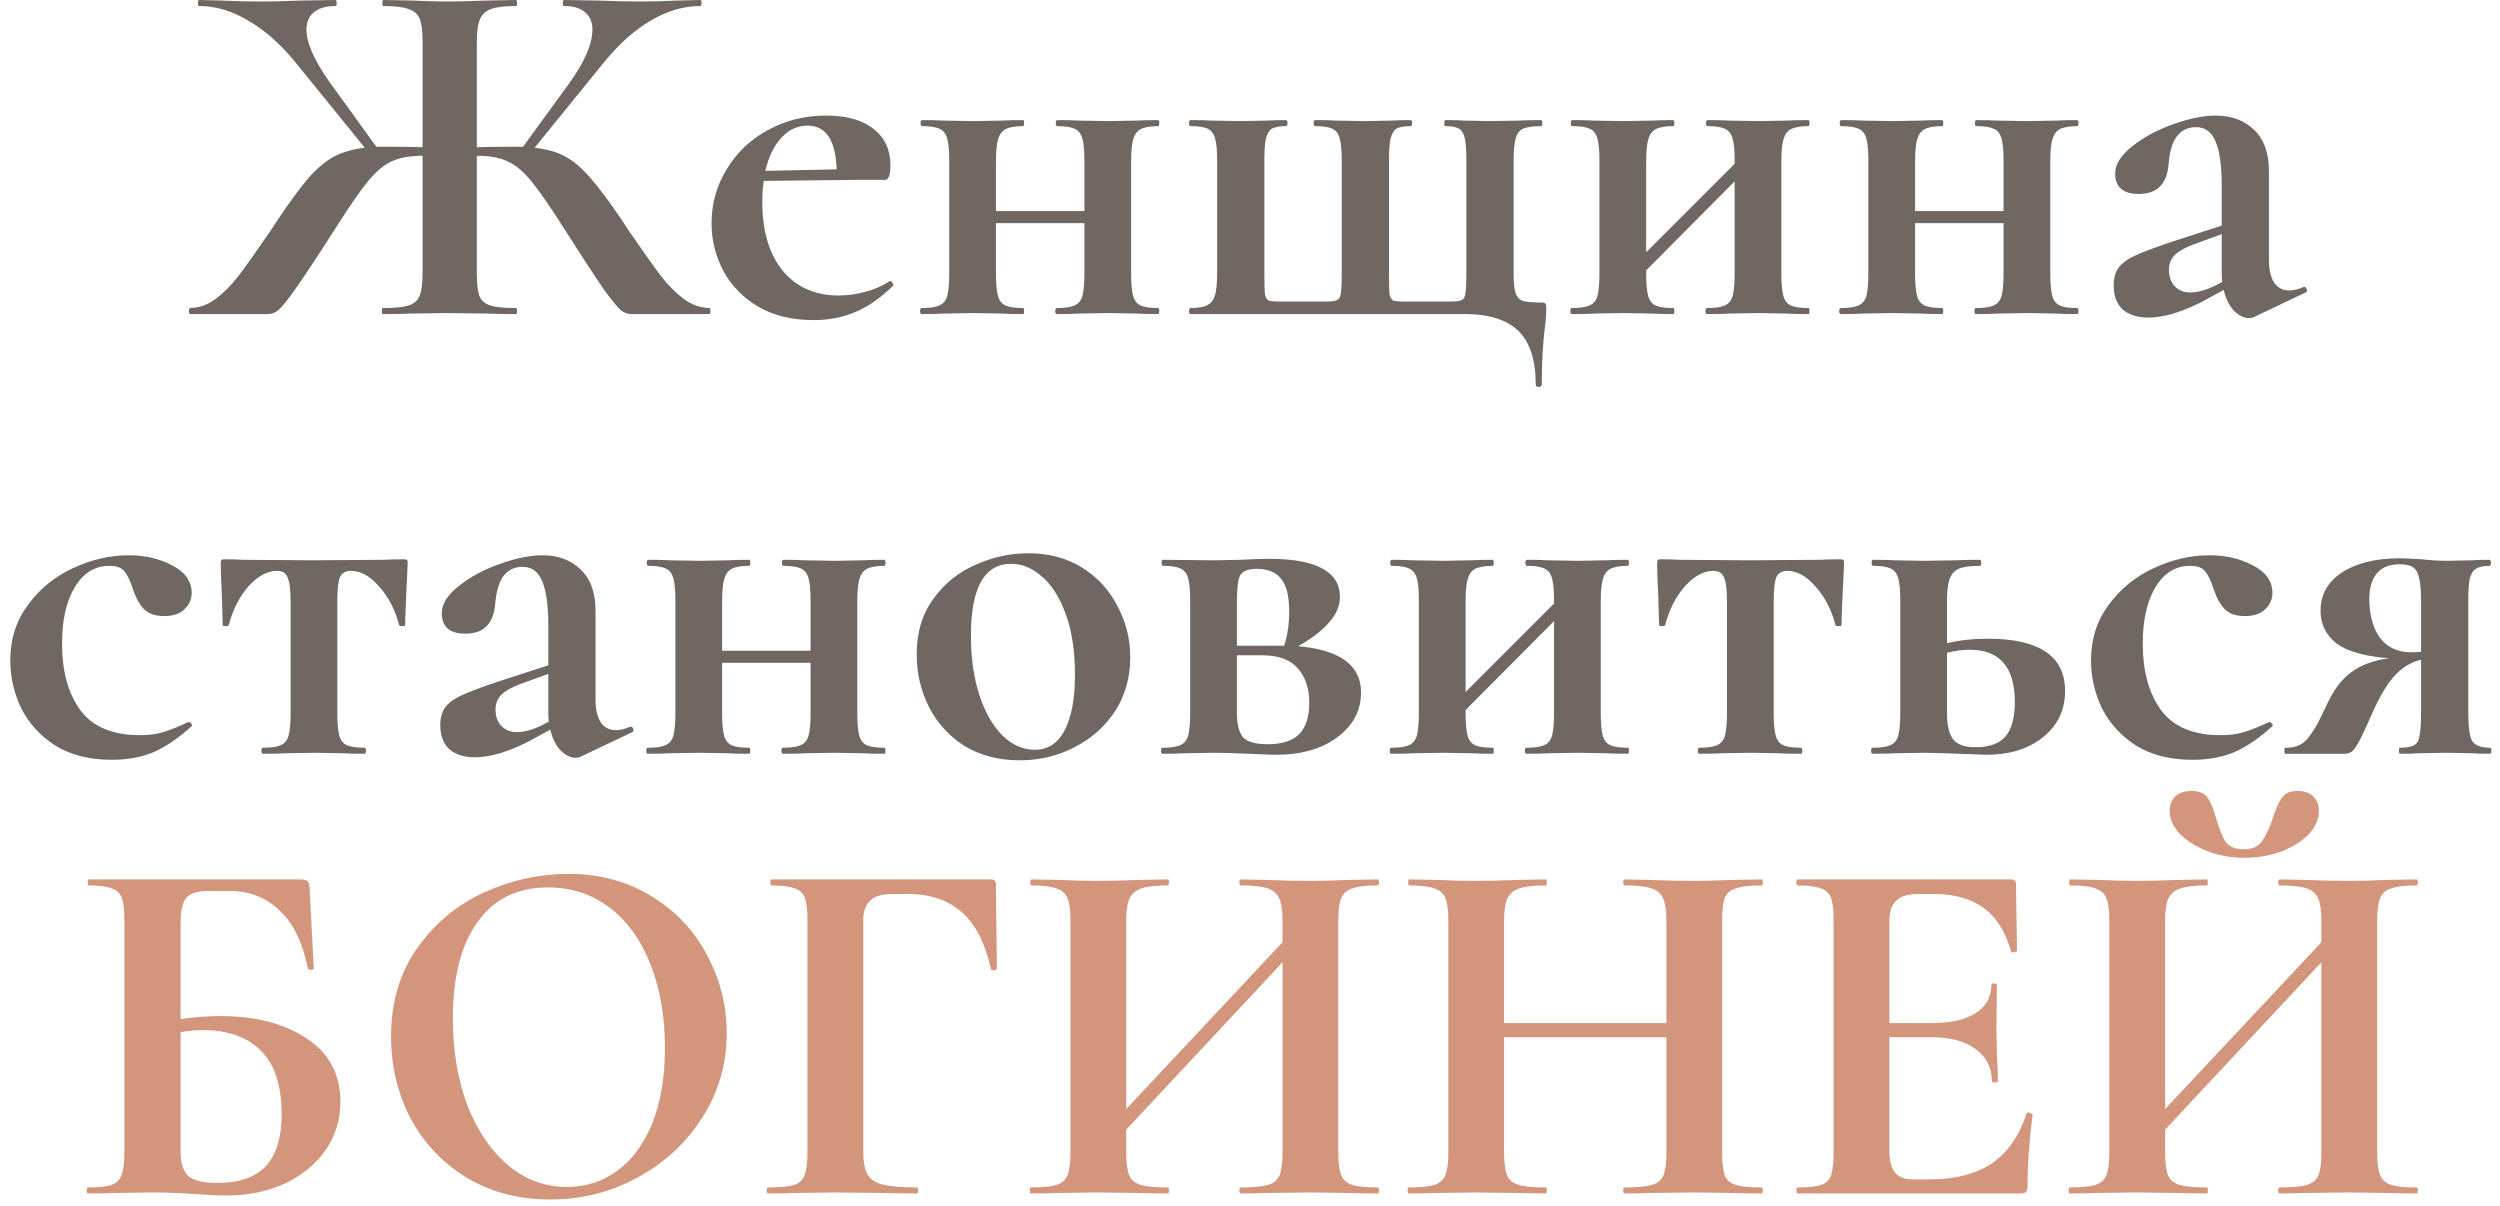
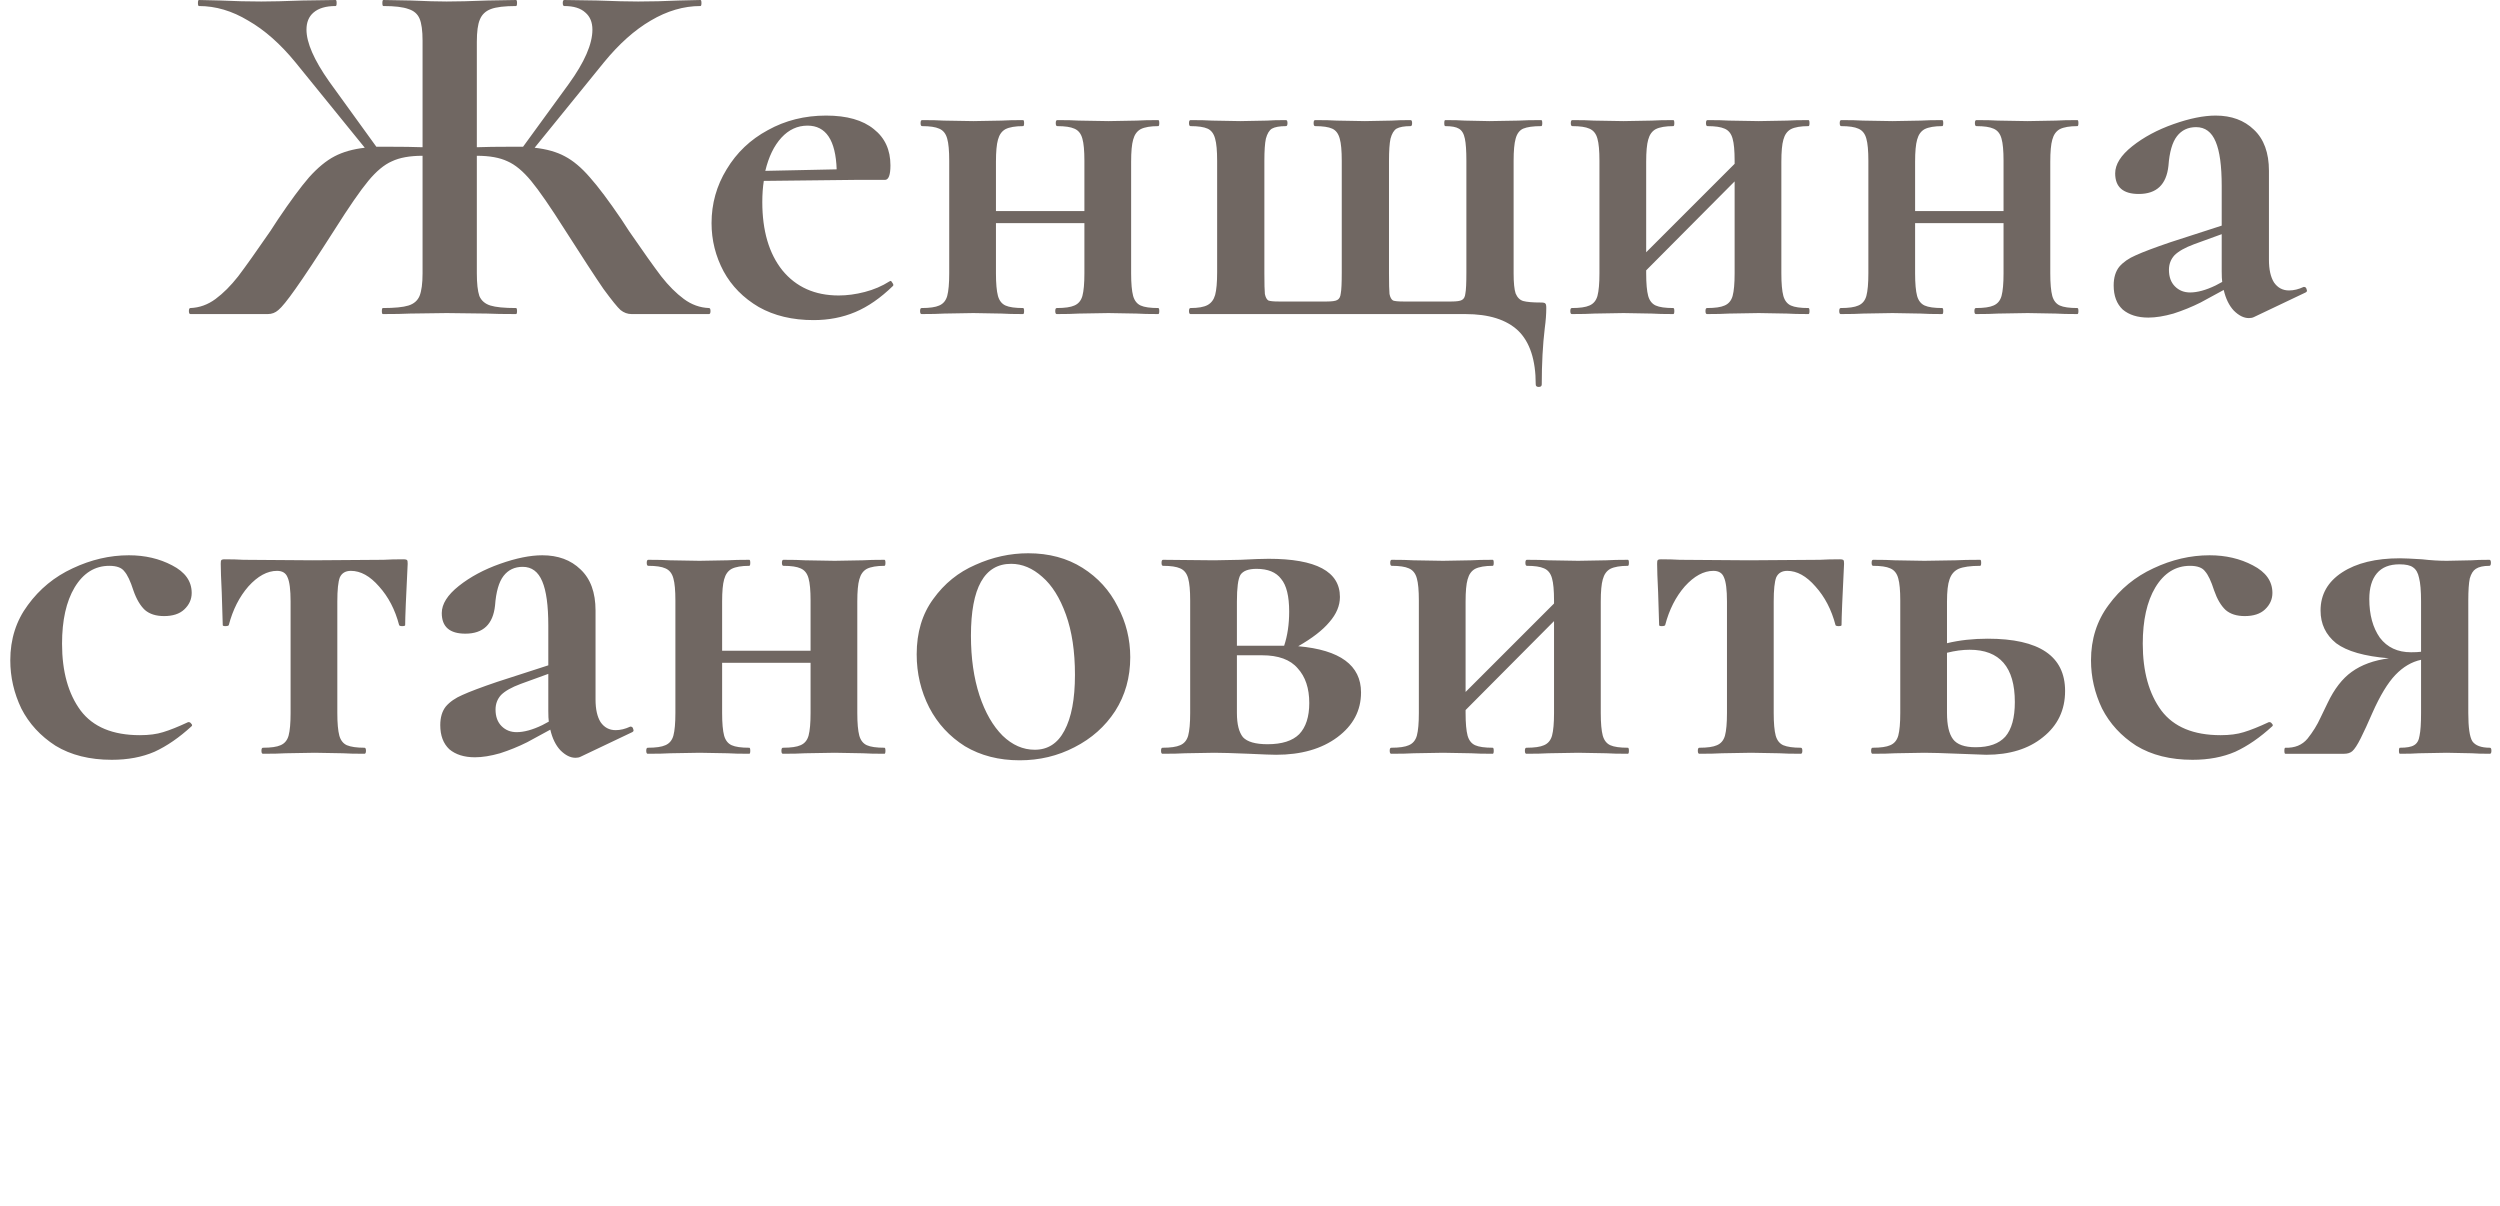
<svg xmlns="http://www.w3.org/2000/svg" width="199" height="96" viewBox="0 0 199 96" fill="none">
  <path d="M56.436 24.52C56.516 24.52 56.556 24.6 56.556 24.76C56.556 24.92 56.516 25 56.436 25H50.276C49.956 25 49.662 24.893 49.396 24.68C49.156 24.467 48.702 23.907 48.036 23C47.396 22.067 46.369 20.493 44.956 18.28C43.809 16.467 42.916 15.173 42.276 14.4C41.636 13.627 41.009 13.107 40.396 12.84C39.782 12.547 38.969 12.4 37.956 12.4V21.76C37.956 22.56 38.022 23.16 38.156 23.56C38.316 23.933 38.609 24.187 39.036 24.32C39.462 24.453 40.142 24.52 41.076 24.52C41.129 24.52 41.156 24.6 41.156 24.76C41.156 24.92 41.129 25 41.076 25C40.089 25 39.316 24.987 38.756 24.96L35.556 24.92L32.636 24.96C32.129 24.987 31.409 25 30.476 25C30.422 25 30.396 24.92 30.396 24.76C30.396 24.6 30.422 24.52 30.476 24.52C31.409 24.52 32.089 24.453 32.516 24.32C32.942 24.187 33.236 23.933 33.396 23.56C33.556 23.16 33.636 22.56 33.636 21.76V12.4C32.622 12.4 31.809 12.547 31.196 12.84C30.582 13.107 29.956 13.627 29.316 14.4C28.676 15.173 27.782 16.467 26.636 18.28C25.222 20.493 24.182 22.067 23.516 23C22.876 23.907 22.422 24.467 22.156 24.68C21.916 24.893 21.636 25 21.316 25H15.156C15.076 25 15.036 24.92 15.036 24.76C15.036 24.6 15.076 24.52 15.156 24.52C15.876 24.493 16.542 24.253 17.156 23.8C17.769 23.347 18.369 22.747 18.956 22C19.542 21.227 20.396 20.027 21.516 18.4L22.116 17.48C23.102 16.013 23.929 14.893 24.596 14.12C25.289 13.347 25.969 12.787 26.636 12.44C27.302 12.093 28.102 11.867 29.036 11.76L23.516 4.96C22.316 3.493 21.062 2.387 19.756 1.64C18.476 0.867 17.169 0.48 15.836 0.48C15.782 0.48 15.756 0.4 15.756 0.24C15.756 0.08 15.782 0 15.836 0L17.556 0.04C18.676 0.093 19.756 0.12 20.796 0.12C21.596 0.12 22.689 0.093 24.076 0.04L26.716 0C26.769 0 26.796 0.08 26.796 0.24C26.796 0.4 26.769 0.48 26.716 0.48C25.942 0.48 25.356 0.653 24.956 1C24.582 1.32 24.396 1.773 24.396 2.36C24.396 3.4 24.996 4.773 26.196 6.48L29.956 11.68H30.916C32.009 11.68 32.916 11.693 33.636 11.72V3.24C33.636 2.44 33.556 1.853 33.396 1.48C33.236 1.107 32.942 0.853 32.516 0.72C32.089 0.56 31.422 0.48 30.516 0.48C30.462 0.48 30.436 0.4 30.436 0.24C30.436 0.08 30.462 0 30.516 0L32.716 0.04C33.889 0.093 34.836 0.12 35.556 0.12C36.382 0.12 37.462 0.093 38.796 0.04L41.076 0C41.129 0 41.156 0.08 41.156 0.24C41.156 0.4 41.129 0.48 41.076 0.48C40.169 0.48 39.502 0.56 39.076 0.72C38.649 0.88 38.356 1.16 38.196 1.56C38.036 1.933 37.956 2.52 37.956 3.32V11.72C38.649 11.693 39.556 11.68 40.676 11.68H41.636L45.276 6.68C46.529 4.947 47.156 3.507 47.156 2.36C47.156 1.773 46.969 1.32 46.596 1C46.222 0.653 45.662 0.48 44.916 0.48C44.836 0.48 44.796 0.4 44.796 0.24C44.796 0.08 44.836 0 44.916 0L47.516 0.04C48.902 0.093 49.996 0.12 50.796 0.12C51.836 0.12 52.916 0.093 54.036 0.04L55.756 0C55.809 0 55.836 0.08 55.836 0.24C55.836 0.4 55.809 0.48 55.756 0.48C54.422 0.48 53.102 0.867 51.796 1.64C50.516 2.387 49.276 3.493 48.076 4.96L42.556 11.76C43.516 11.867 44.316 12.093 44.956 12.44C45.622 12.787 46.289 13.347 46.956 14.12C47.622 14.867 48.462 15.987 49.476 17.48L50.076 18.4C51.196 20.027 52.049 21.227 52.636 22C53.222 22.747 53.822 23.347 54.436 23.8C55.049 24.253 55.716 24.493 56.436 24.52ZM70.879 22.36C70.933 22.36 70.986 22.413 71.039 22.52C71.119 22.627 71.133 22.707 71.079 22.76C70.093 23.72 69.093 24.413 68.079 24.84C67.066 25.267 65.959 25.48 64.759 25.48C63.079 25.48 61.626 25.133 60.399 24.44C59.173 23.72 58.239 22.773 57.599 21.6C56.959 20.4 56.639 19.12 56.639 17.76C56.639 16.213 57.039 14.787 57.839 13.48C58.639 12.147 59.733 11.107 61.119 10.36C62.506 9.587 64.053 9.2 65.759 9.2C67.413 9.2 68.679 9.56 69.559 10.28C70.439 10.973 70.879 11.933 70.879 13.16C70.879 13.933 70.733 14.32 70.439 14.32H67.999L60.799 14.4C60.719 14.907 60.679 15.467 60.679 16.08C60.679 18.373 61.213 20.187 62.279 21.52C63.373 22.853 64.866 23.52 66.759 23.52C67.426 23.52 68.119 23.427 68.839 23.24C69.559 23.053 70.213 22.773 70.799 22.4L70.879 22.36ZM64.279 10C63.479 10 62.786 10.32 62.199 10.96C61.613 11.6 61.186 12.48 60.919 13.6L66.599 13.48C66.519 11.16 65.746 10 64.279 10ZM92.198 24.52C92.251 24.52 92.278 24.6 92.278 24.76C92.278 24.92 92.251 25 92.198 25C91.451 25 90.878 24.987 90.478 24.96L88.238 24.92L85.878 24.96C85.451 24.987 84.865 25 84.118 25C84.038 25 83.998 24.92 83.998 24.76C83.998 24.6 84.038 24.52 84.118 24.52C84.758 24.52 85.225 24.453 85.518 24.32C85.838 24.187 86.052 23.933 86.158 23.56C86.265 23.16 86.318 22.56 86.318 21.76V17.76H79.278V21.76C79.278 22.56 79.332 23.16 79.438 23.56C79.545 23.933 79.745 24.187 80.038 24.32C80.332 24.453 80.798 24.52 81.438 24.52C81.492 24.52 81.518 24.6 81.518 24.76C81.518 24.92 81.492 25 81.438 25C80.692 25 80.118 24.987 79.718 24.96L77.478 24.92L75.158 24.96C74.731 24.987 74.132 25 73.358 25C73.278 25 73.238 24.92 73.238 24.76C73.238 24.6 73.278 24.52 73.358 24.52C73.998 24.52 74.465 24.453 74.758 24.32C75.078 24.187 75.291 23.933 75.398 23.56C75.505 23.16 75.558 22.56 75.558 21.76V12.8C75.558 12 75.505 11.413 75.398 11.04C75.291 10.64 75.078 10.373 74.758 10.24C74.465 10.107 74.011 10.04 73.398 10.04C73.318 10.04 73.278 9.96 73.278 9.8C73.278 9.64 73.318 9.56 73.398 9.56C74.145 9.56 74.718 9.573 75.118 9.6L77.478 9.64L79.718 9.6C80.145 9.573 80.718 9.56 81.438 9.56C81.492 9.56 81.518 9.64 81.518 9.8C81.518 9.96 81.492 10.04 81.438 10.04C80.825 10.04 80.358 10.12 80.038 10.28C79.745 10.44 79.545 10.72 79.438 11.12C79.332 11.493 79.278 12.08 79.278 12.88V16.8H86.318V12.8C86.318 12 86.265 11.413 86.158 11.04C86.052 10.64 85.838 10.373 85.518 10.24C85.225 10.107 84.772 10.04 84.158 10.04C84.078 10.04 84.038 9.96 84.038 9.8C84.038 9.64 84.078 9.56 84.158 9.56C84.905 9.56 85.478 9.573 85.878 9.6L88.238 9.64L90.478 9.6C90.905 9.573 91.478 9.56 92.198 9.56C92.251 9.56 92.278 9.64 92.278 9.8C92.278 9.96 92.251 10.04 92.198 10.04C91.585 10.04 91.118 10.12 90.798 10.28C90.505 10.44 90.305 10.72 90.198 11.12C90.091 11.493 90.038 12.08 90.038 12.88V21.76C90.038 22.56 90.091 23.16 90.198 23.56C90.305 23.933 90.505 24.187 90.798 24.32C91.091 24.453 91.558 24.52 92.198 24.52ZM122.244 30.6C122.244 28.653 121.778 27.227 120.844 26.32C119.911 25.44 118.511 25 116.644 25H94.764C94.684 25 94.644 24.92 94.644 24.76C94.644 24.6 94.684 24.52 94.764 24.52C95.378 24.52 95.831 24.44 96.124 24.28C96.418 24.12 96.618 23.853 96.724 23.48C96.831 23.08 96.884 22.48 96.884 21.68V12.8C96.884 12 96.831 11.413 96.724 11.04C96.618 10.64 96.418 10.373 96.124 10.24C95.831 10.107 95.378 10.04 94.764 10.04C94.684 10.04 94.644 9.96 94.644 9.8C94.644 9.64 94.684 9.56 94.764 9.56C95.511 9.56 96.084 9.573 96.484 9.6L98.724 9.64L100.844 9.6C101.218 9.573 101.724 9.56 102.364 9.56C102.444 9.56 102.484 9.64 102.484 9.8C102.484 9.96 102.444 10.04 102.364 10.04C101.858 10.04 101.484 10.107 101.244 10.24C101.031 10.373 100.871 10.64 100.764 11.04C100.684 11.413 100.644 12 100.644 12.8V21.76C100.644 22.587 100.658 23.133 100.684 23.4C100.738 23.667 100.831 23.84 100.964 23.92C101.098 23.973 101.378 24 101.804 24H105.604C106.031 24 106.311 23.96 106.444 23.88C106.604 23.8 106.698 23.627 106.724 23.36C106.778 23.093 106.804 22.533 106.804 21.68V12.8C106.804 12 106.751 11.413 106.644 11.04C106.538 10.64 106.338 10.373 106.044 10.24C105.751 10.107 105.298 10.04 104.684 10.04C104.604 10.04 104.564 9.96 104.564 9.8C104.564 9.64 104.604 9.56 104.684 9.56C105.431 9.56 106.004 9.573 106.404 9.6L108.644 9.64L110.764 9.6C111.138 9.573 111.644 9.56 112.284 9.56C112.364 9.56 112.404 9.64 112.404 9.8C112.404 9.96 112.364 10.04 112.284 10.04C111.778 10.04 111.404 10.107 111.164 10.24C110.951 10.373 110.791 10.64 110.684 11.04C110.604 11.413 110.564 12 110.564 12.8V21.76C110.564 22.587 110.578 23.133 110.604 23.4C110.658 23.667 110.751 23.84 110.884 23.92C111.018 23.973 111.298 24 111.724 24H115.524C115.951 24 116.231 23.96 116.364 23.88C116.524 23.8 116.618 23.627 116.644 23.36C116.698 23.093 116.724 22.533 116.724 21.68V12.8C116.724 12 116.684 11.413 116.604 11.04C116.524 10.64 116.364 10.373 116.124 10.24C115.911 10.107 115.551 10.04 115.044 10.04C114.991 10.04 114.964 9.96 114.964 9.8C114.964 9.64 114.991 9.56 115.044 9.56C115.711 9.56 116.231 9.573 116.604 9.6L118.564 9.64L120.884 9.6C121.311 9.573 121.911 9.56 122.684 9.56C122.738 9.56 122.764 9.64 122.764 9.8C122.764 9.96 122.738 10.04 122.684 10.04C122.044 10.04 121.564 10.107 121.244 10.24C120.951 10.373 120.751 10.64 120.644 11.04C120.538 11.413 120.484 12 120.484 12.8V21.76C120.484 22.507 120.538 23.04 120.644 23.36C120.778 23.68 120.978 23.88 121.244 23.96C121.538 24.04 122.004 24.08 122.644 24.08C122.858 24.08 122.978 24.107 123.004 24.16C123.058 24.187 123.084 24.307 123.084 24.52C123.084 25 123.044 25.533 122.964 26.12C122.804 27.453 122.724 28.947 122.724 30.6C122.724 30.733 122.644 30.8 122.484 30.8C122.324 30.8 122.244 30.733 122.244 30.6ZM143.956 24.52C144.009 24.52 144.036 24.6 144.036 24.76C144.036 24.92 144.009 25 143.956 25C143.209 25 142.636 24.987 142.236 24.96L139.996 24.92L137.636 24.96C137.209 24.987 136.623 25 135.876 25C135.796 25 135.756 24.92 135.756 24.76C135.756 24.6 135.796 24.52 135.876 24.52C136.516 24.52 136.983 24.453 137.276 24.32C137.596 24.187 137.809 23.933 137.916 23.56C138.023 23.16 138.076 22.56 138.076 21.76V14.44L131.036 21.52V21.76C131.036 22.56 131.089 23.16 131.196 23.56C131.303 23.933 131.503 24.187 131.796 24.32C132.089 24.453 132.556 24.52 133.196 24.52C133.249 24.52 133.276 24.6 133.276 24.76C133.276 24.92 133.249 25 133.196 25C132.449 25 131.876 24.987 131.476 24.96L129.236 24.92L126.916 24.96C126.489 24.987 125.889 25 125.116 25C125.036 25 124.996 24.92 124.996 24.76C124.996 24.6 125.036 24.52 125.116 24.52C125.756 24.52 126.223 24.453 126.516 24.32C126.836 24.187 127.049 23.933 127.156 23.56C127.263 23.16 127.316 22.56 127.316 21.76V12.8C127.316 12 127.263 11.413 127.156 11.04C127.049 10.64 126.836 10.373 126.516 10.24C126.223 10.107 125.769 10.04 125.156 10.04C125.076 10.04 125.036 9.96 125.036 9.8C125.036 9.64 125.076 9.56 125.156 9.56C125.903 9.56 126.476 9.573 126.876 9.6L129.236 9.64L131.476 9.6C131.903 9.573 132.476 9.56 133.196 9.56C133.249 9.56 133.276 9.64 133.276 9.8C133.276 9.96 133.249 10.04 133.196 10.04C132.583 10.04 132.116 10.12 131.796 10.28C131.503 10.44 131.303 10.72 131.196 11.12C131.089 11.493 131.036 12.08 131.036 12.88V20.08L138.076 13.04V12.8C138.076 12 138.023 11.413 137.916 11.04C137.809 10.64 137.596 10.373 137.276 10.24C136.983 10.107 136.529 10.04 135.916 10.04C135.836 10.04 135.796 9.96 135.796 9.8C135.796 9.64 135.836 9.56 135.916 9.56C136.663 9.56 137.236 9.573 137.636 9.6L139.996 9.64L142.236 9.6C142.663 9.573 143.236 9.56 143.956 9.56C144.009 9.56 144.036 9.64 144.036 9.8C144.036 9.96 144.009 10.04 143.956 10.04C143.343 10.04 142.876 10.12 142.556 10.28C142.263 10.44 142.063 10.72 141.956 11.12C141.849 11.493 141.796 12.08 141.796 12.88V21.76C141.796 22.56 141.849 23.16 141.956 23.56C142.063 23.933 142.263 24.187 142.556 24.32C142.849 24.453 143.316 24.52 143.956 24.52ZM165.362 24.52C165.416 24.52 165.442 24.6 165.442 24.76C165.442 24.92 165.416 25 165.362 25C164.616 25 164.042 24.987 163.642 24.96L161.402 24.92L159.042 24.96C158.616 24.987 158.029 25 157.282 25C157.202 25 157.162 24.92 157.162 24.76C157.162 24.6 157.202 24.52 157.282 24.52C157.922 24.52 158.389 24.453 158.682 24.32C159.002 24.187 159.216 23.933 159.322 23.56C159.429 23.16 159.482 22.56 159.482 21.76V17.76H152.442V21.76C152.442 22.56 152.496 23.16 152.602 23.56C152.709 23.933 152.909 24.187 153.202 24.32C153.496 24.453 153.962 24.52 154.602 24.52C154.656 24.52 154.682 24.6 154.682 24.76C154.682 24.92 154.656 25 154.602 25C153.856 25 153.282 24.987 152.882 24.96L150.642 24.92L148.322 24.96C147.896 24.987 147.296 25 146.522 25C146.442 25 146.402 24.92 146.402 24.76C146.402 24.6 146.442 24.52 146.522 24.52C147.162 24.52 147.629 24.453 147.922 24.32C148.242 24.187 148.456 23.933 148.562 23.56C148.669 23.16 148.722 22.56 148.722 21.76V12.8C148.722 12 148.669 11.413 148.562 11.04C148.456 10.64 148.242 10.373 147.922 10.24C147.629 10.107 147.176 10.04 146.562 10.04C146.482 10.04 146.442 9.96 146.442 9.8C146.442 9.64 146.482 9.56 146.562 9.56C147.309 9.56 147.882 9.573 148.282 9.6L150.642 9.64L152.882 9.6C153.309 9.573 153.882 9.56 154.602 9.56C154.656 9.56 154.682 9.64 154.682 9.8C154.682 9.96 154.656 10.04 154.602 10.04C153.989 10.04 153.522 10.12 153.202 10.28C152.909 10.44 152.709 10.72 152.602 11.12C152.496 11.493 152.442 12.08 152.442 12.88V16.8H159.482V12.8C159.482 12 159.429 11.413 159.322 11.04C159.216 10.64 159.002 10.373 158.682 10.24C158.389 10.107 157.936 10.04 157.322 10.04C157.242 10.04 157.202 9.96 157.202 9.8C157.202 9.64 157.242 9.56 157.322 9.56C158.069 9.56 158.642 9.573 159.042 9.6L161.402 9.64L163.642 9.6C164.069 9.573 164.642 9.56 165.362 9.56C165.416 9.56 165.442 9.64 165.442 9.8C165.442 9.96 165.416 10.04 165.362 10.04C164.749 10.04 164.282 10.12 163.962 10.28C163.669 10.44 163.469 10.72 163.362 11.12C163.256 11.493 163.202 12.08 163.202 12.88V21.76C163.202 22.56 163.256 23.16 163.362 23.56C163.469 23.933 163.669 24.187 163.962 24.32C164.256 24.453 164.722 24.52 165.362 24.52ZM183.408 22.84C183.515 22.84 183.582 22.907 183.608 23.04C183.662 23.147 183.635 23.227 183.528 23.28L179.408 25.24C179.302 25.293 179.168 25.32 179.008 25.32C178.608 25.32 178.208 25.12 177.808 24.72C177.435 24.32 177.168 23.773 177.008 23.08L175.168 24.08C174.475 24.427 173.755 24.72 173.008 24.96C172.262 25.173 171.595 25.28 171.008 25.28C170.155 25.28 169.475 25.067 168.968 24.64C168.488 24.187 168.248 23.547 168.248 22.72C168.248 22.107 168.395 21.613 168.688 21.24C169.008 20.867 169.448 20.56 170.008 20.32C170.595 20.053 171.515 19.707 172.768 19.28L176.848 17.96V14.8C176.848 13.2 176.688 12.027 176.368 11.28C176.048 10.507 175.528 10.12 174.808 10.12C174.168 10.12 173.662 10.36 173.288 10.84C172.915 11.32 172.688 12.107 172.608 13.2C172.448 14.693 171.662 15.44 170.248 15.44C168.995 15.44 168.368 14.893 168.368 13.8C168.368 13.08 168.822 12.36 169.728 11.64C170.635 10.92 171.728 10.333 173.008 9.88C174.288 9.427 175.408 9.2 176.368 9.2C177.622 9.2 178.635 9.573 179.408 10.32C180.208 11.067 180.608 12.16 180.608 13.6V20.68C180.608 21.453 180.742 22.053 181.008 22.48C181.302 22.907 181.702 23.12 182.208 23.12C182.582 23.12 182.968 23.027 183.368 22.84H183.408ZM176.888 22.44C176.862 22.253 176.848 21.973 176.848 21.6V18.64L174.648 19.44C173.928 19.707 173.408 20 173.088 20.32C172.795 20.64 172.648 21.027 172.648 21.48C172.648 22.04 172.808 22.48 173.128 22.8C173.448 23.12 173.848 23.28 174.328 23.28C174.915 23.28 175.595 23.093 176.368 22.72L176.888 22.44ZM8.899 60.48C7.139 60.48 5.646 60.107 4.419 59.36C3.219 58.587 2.312 57.6 1.699 56.4C1.112 55.173 0.819 53.893 0.819 52.56C0.819 50.88 1.286 49.413 2.219 48.16C3.152 46.88 4.339 45.907 5.779 45.24C7.246 44.547 8.739 44.2 10.259 44.2C11.539 44.2 12.686 44.467 13.699 45C14.739 45.533 15.259 46.267 15.259 47.2C15.259 47.707 15.059 48.147 14.659 48.52C14.286 48.867 13.752 49.04 13.059 49.04C12.419 49.04 11.912 48.88 11.539 48.56C11.166 48.213 10.859 47.693 10.619 47C10.379 46.253 10.139 45.747 9.899 45.48C9.686 45.187 9.286 45.04 8.699 45.04C7.552 45.04 6.632 45.613 5.939 46.76C5.272 47.88 4.939 49.373 4.939 51.24C4.939 53.453 5.432 55.227 6.419 56.56C7.406 57.867 8.979 58.52 11.139 58.52C11.859 58.52 12.472 58.44 12.979 58.28C13.512 58.12 14.179 57.853 14.979 57.48H15.019C15.099 57.48 15.166 57.52 15.219 57.6C15.299 57.68 15.312 57.747 15.259 57.8C14.272 58.707 13.286 59.387 12.299 59.84C11.312 60.267 10.179 60.48 8.899 60.48ZM20.931 60C20.851 60 20.811 59.92 20.811 59.76C20.811 59.6 20.851 59.52 20.931 59.52C21.571 59.52 22.038 59.453 22.331 59.32C22.651 59.187 22.865 58.933 22.971 58.56C23.078 58.16 23.131 57.56 23.131 56.76V47.88C23.131 46.947 23.051 46.307 22.891 45.96C22.758 45.613 22.478 45.44 22.051 45.44C21.278 45.44 20.518 45.853 19.771 46.68C19.051 47.507 18.531 48.533 18.211 49.76C18.185 49.813 18.091 49.84 17.931 49.84C17.798 49.84 17.731 49.813 17.731 49.76L17.651 47.16C17.598 46.093 17.571 45.333 17.571 44.88C17.571 44.72 17.585 44.627 17.611 44.6C17.638 44.547 17.731 44.52 17.891 44.52C18.451 44.52 18.945 44.533 19.371 44.56L24.891 44.6L30.531 44.56C30.985 44.533 31.505 44.52 32.091 44.52C32.278 44.52 32.385 44.547 32.411 44.6C32.438 44.627 32.451 44.72 32.451 44.88C32.318 47.547 32.251 49.173 32.251 49.76C32.251 49.813 32.171 49.84 32.011 49.84C31.878 49.84 31.798 49.813 31.771 49.76C31.451 48.533 30.918 47.507 30.171 46.68C29.451 45.853 28.705 45.44 27.931 45.44C27.505 45.44 27.211 45.613 27.051 45.96C26.918 46.307 26.851 46.947 26.851 47.88V56.76C26.851 57.56 26.905 58.16 27.011 58.56C27.118 58.933 27.318 59.187 27.611 59.32C27.931 59.453 28.398 59.52 29.011 59.52C29.091 59.52 29.131 59.6 29.131 59.76C29.131 59.92 29.091 60 29.011 60C28.265 60 27.691 59.987 27.291 59.96L25.051 59.92L22.731 59.96C22.305 59.987 21.705 60 20.931 60ZM50.205 57.84C50.312 57.84 50.379 57.907 50.405 58.04C50.459 58.147 50.432 58.227 50.325 58.28L46.205 60.24C46.099 60.293 45.965 60.32 45.805 60.32C45.405 60.32 45.005 60.12 44.605 59.72C44.232 59.32 43.965 58.773 43.805 58.08L41.965 59.08C41.272 59.427 40.552 59.72 39.805 59.96C39.059 60.173 38.392 60.28 37.805 60.28C36.952 60.28 36.272 60.067 35.765 59.64C35.285 59.187 35.045 58.547 35.045 57.72C35.045 57.107 35.192 56.613 35.485 56.24C35.805 55.867 36.245 55.56 36.805 55.32C37.392 55.053 38.312 54.707 39.565 54.28L43.645 52.96V49.8C43.645 48.2 43.485 47.027 43.165 46.28C42.845 45.507 42.325 45.12 41.605 45.12C40.965 45.12 40.459 45.36 40.085 45.84C39.712 46.32 39.485 47.107 39.405 48.2C39.245 49.693 38.459 50.44 37.045 50.44C35.792 50.44 35.165 49.893 35.165 48.8C35.165 48.08 35.619 47.36 36.525 46.64C37.432 45.92 38.525 45.333 39.805 44.88C41.085 44.427 42.205 44.2 43.165 44.2C44.419 44.2 45.432 44.573 46.205 45.32C47.005 46.067 47.405 47.16 47.405 48.6V55.68C47.405 56.453 47.539 57.053 47.805 57.48C48.099 57.907 48.499 58.12 49.005 58.12C49.379 58.12 49.765 58.027 50.165 57.84H50.205ZM43.685 57.44C43.659 57.253 43.645 56.973 43.645 56.6V53.64L41.445 54.44C40.725 54.707 40.205 55 39.885 55.32C39.592 55.64 39.445 56.027 39.445 56.48C39.445 57.04 39.605 57.48 39.925 57.8C40.245 58.12 40.645 58.28 41.125 58.28C41.712 58.28 42.392 58.093 43.165 57.72L43.685 57.44ZM70.401 59.52C70.455 59.52 70.481 59.6 70.481 59.76C70.481 59.92 70.455 60 70.401 60C69.655 60 69.081 59.987 68.681 59.96L66.441 59.92L64.081 59.96C63.655 59.987 63.068 60 62.321 60C62.241 60 62.201 59.92 62.201 59.76C62.201 59.6 62.241 59.52 62.321 59.52C62.961 59.52 63.428 59.453 63.721 59.32C64.041 59.187 64.255 58.933 64.361 58.56C64.468 58.16 64.521 57.56 64.521 56.76V52.76H57.481V56.76C57.481 57.56 57.535 58.16 57.641 58.56C57.748 58.933 57.948 59.187 58.241 59.32C58.535 59.453 59.001 59.52 59.641 59.52C59.695 59.52 59.721 59.6 59.721 59.76C59.721 59.92 59.695 60 59.641 60C58.895 60 58.321 59.987 57.921 59.96L55.681 59.92L53.361 59.96C52.935 59.987 52.335 60 51.561 60C51.481 60 51.441 59.92 51.441 59.76C51.441 59.6 51.481 59.52 51.561 59.52C52.201 59.52 52.668 59.453 52.961 59.32C53.281 59.187 53.495 58.933 53.601 58.56C53.708 58.16 53.761 57.56 53.761 56.76V47.8C53.761 47 53.708 46.413 53.601 46.04C53.495 45.64 53.281 45.373 52.961 45.24C52.668 45.107 52.215 45.04 51.601 45.04C51.521 45.04 51.481 44.96 51.481 44.8C51.481 44.64 51.521 44.56 51.601 44.56C52.348 44.56 52.921 44.573 53.321 44.6L55.681 44.64L57.921 44.6C58.348 44.573 58.921 44.56 59.641 44.56C59.695 44.56 59.721 44.64 59.721 44.8C59.721 44.96 59.695 45.04 59.641 45.04C59.028 45.04 58.561 45.12 58.241 45.28C57.948 45.44 57.748 45.72 57.641 46.12C57.535 46.493 57.481 47.08 57.481 47.88V51.8H64.521V47.8C64.521 47 64.468 46.413 64.361 46.04C64.255 45.64 64.041 45.373 63.721 45.24C63.428 45.107 62.975 45.04 62.361 45.04C62.281 45.04 62.241 44.96 62.241 44.8C62.241 44.64 62.281 44.56 62.361 44.56C63.108 44.56 63.681 44.573 64.081 44.6L66.441 44.64L68.681 44.6C69.108 44.573 69.681 44.56 70.401 44.56C70.455 44.56 70.481 44.64 70.481 44.8C70.481 44.96 70.455 45.04 70.401 45.04C69.788 45.04 69.321 45.12 69.001 45.28C68.708 45.44 68.508 45.72 68.401 46.12C68.295 46.493 68.241 47.08 68.241 47.88V56.76C68.241 57.56 68.295 58.16 68.401 58.56C68.508 58.933 68.708 59.187 69.001 59.32C69.295 59.453 69.761 59.52 70.401 59.52ZM81.168 60.52C79.514 60.52 78.061 60.147 76.808 59.4C75.581 58.627 74.634 57.6 73.968 56.32C73.301 55.013 72.968 53.6 72.968 52.08C72.968 50.347 73.407 48.88 74.287 47.68C75.168 46.453 76.287 45.547 77.647 44.96C79.007 44.347 80.407 44.04 81.847 44.04C83.501 44.04 84.941 44.427 86.168 45.2C87.394 45.973 88.328 47 88.968 48.28C89.634 49.533 89.968 50.88 89.968 52.32C89.968 53.92 89.567 55.347 88.767 56.6C87.968 57.827 86.888 58.787 85.528 59.48C84.194 60.173 82.741 60.52 81.168 60.52ZM82.368 59.68C83.407 59.68 84.194 59.173 84.728 58.16C85.287 57.12 85.567 55.64 85.567 53.72C85.567 51.853 85.328 50.253 84.847 48.92C84.368 47.587 83.741 46.587 82.968 45.92C82.194 45.227 81.368 44.88 80.487 44.88C78.354 44.88 77.287 46.787 77.287 50.6C77.287 52.387 77.514 53.973 77.968 55.36C78.421 56.72 79.034 57.787 79.808 58.56C80.581 59.307 81.434 59.68 82.368 59.68ZM103.338 51.44C106.671 51.733 108.338 52.96 108.338 55.12C108.338 56.56 107.711 57.747 106.458 58.68C105.204 59.613 103.578 60.08 101.578 60.08C101.258 60.08 100.538 60.053 99.418 60C98.138 59.947 97.218 59.92 96.658 59.92L94.338 59.96C93.911 59.987 93.311 60 92.538 60C92.458 60 92.418 59.92 92.418 59.76C92.418 59.6 92.458 59.52 92.538 59.52C93.178 59.52 93.644 59.453 93.938 59.32C94.258 59.187 94.471 58.933 94.578 58.56C94.684 58.16 94.738 57.56 94.738 56.76V47.8C94.738 47 94.684 46.413 94.578 46.04C94.471 45.64 94.258 45.373 93.938 45.24C93.644 45.107 93.191 45.04 92.578 45.04C92.498 45.04 92.458 44.96 92.458 44.8C92.458 44.64 92.498 44.56 92.578 44.56L96.658 44.6L98.738 44.56C99.751 44.507 100.498 44.48 100.978 44.48C104.764 44.48 106.658 45.493 106.658 47.52C106.658 48.213 106.378 48.88 105.818 49.52C105.284 50.16 104.458 50.8 103.338 51.44ZM100.018 45.28C99.378 45.28 98.951 45.44 98.738 45.76C98.551 46.08 98.458 46.787 98.458 47.88V51.4H101.858H102.218C102.484 50.6 102.618 49.693 102.618 48.68C102.618 47.453 102.404 46.587 101.978 46.08C101.578 45.547 100.924 45.28 100.018 45.28ZM100.898 59.24C102.044 59.24 102.884 58.973 103.418 58.44C103.951 57.88 104.218 57.053 104.218 55.96C104.218 54.787 103.911 53.867 103.298 53.2C102.711 52.507 101.764 52.16 100.458 52.16H98.458V56.76C98.458 57.64 98.618 58.28 98.938 58.68C99.284 59.053 99.938 59.24 100.898 59.24ZM129.581 59.52C129.634 59.52 129.661 59.6 129.661 59.76C129.661 59.92 129.634 60 129.581 60C128.834 60 128.261 59.987 127.861 59.96L125.621 59.92L123.261 59.96C122.834 59.987 122.248 60 121.501 60C121.421 60 121.381 59.92 121.381 59.76C121.381 59.6 121.421 59.52 121.501 59.52C122.141 59.52 122.608 59.453 122.901 59.32C123.221 59.187 123.434 58.933 123.541 58.56C123.648 58.16 123.701 57.56 123.701 56.76V49.44L116.661 56.52V56.76C116.661 57.56 116.714 58.16 116.821 58.56C116.928 58.933 117.128 59.187 117.421 59.32C117.714 59.453 118.181 59.52 118.821 59.52C118.874 59.52 118.901 59.6 118.901 59.76C118.901 59.92 118.874 60 118.821 60C118.074 60 117.501 59.987 117.101 59.96L114.861 59.92L112.541 59.96C112.114 59.987 111.514 60 110.741 60C110.661 60 110.621 59.92 110.621 59.76C110.621 59.6 110.661 59.52 110.741 59.52C111.381 59.52 111.848 59.453 112.141 59.32C112.461 59.187 112.674 58.933 112.781 58.56C112.888 58.16 112.941 57.56 112.941 56.76V47.8C112.941 47 112.888 46.413 112.781 46.04C112.674 45.64 112.461 45.373 112.141 45.24C111.848 45.107 111.394 45.04 110.781 45.04C110.701 45.04 110.661 44.96 110.661 44.8C110.661 44.64 110.701 44.56 110.781 44.56C111.528 44.56 112.101 44.573 112.501 44.6L114.861 44.64L117.101 44.6C117.528 44.573 118.101 44.56 118.821 44.56C118.874 44.56 118.901 44.64 118.901 44.8C118.901 44.96 118.874 45.04 118.821 45.04C118.208 45.04 117.741 45.12 117.421 45.28C117.128 45.44 116.928 45.72 116.821 46.12C116.714 46.493 116.661 47.08 116.661 47.88V55.08L123.701 48.04V47.8C123.701 47 123.648 46.413 123.541 46.04C123.434 45.64 123.221 45.373 122.901 45.24C122.608 45.107 122.154 45.04 121.541 45.04C121.461 45.04 121.421 44.96 121.421 44.8C121.421 44.64 121.461 44.56 121.541 44.56C122.288 44.56 122.861 44.573 123.261 44.6L125.621 44.64L127.861 44.6C128.288 44.573 128.861 44.56 129.581 44.56C129.634 44.56 129.661 44.64 129.661 44.8C129.661 44.96 129.634 45.04 129.581 45.04C128.968 45.04 128.501 45.12 128.181 45.28C127.888 45.44 127.688 45.72 127.581 46.12C127.474 46.493 127.421 47.08 127.421 47.88V56.76C127.421 57.56 127.474 58.16 127.581 58.56C127.688 58.933 127.888 59.187 128.181 59.32C128.474 59.453 128.941 59.52 129.581 59.52ZM135.267 60C135.187 60 135.147 59.92 135.147 59.76C135.147 59.6 135.187 59.52 135.267 59.52C135.907 59.52 136.374 59.453 136.667 59.32C136.987 59.187 137.201 58.933 137.307 58.56C137.414 58.16 137.467 57.56 137.467 56.76V47.88C137.467 46.947 137.387 46.307 137.227 45.96C137.094 45.613 136.814 45.44 136.387 45.44C135.614 45.44 134.854 45.853 134.107 46.68C133.387 47.507 132.867 48.533 132.547 49.76C132.521 49.813 132.427 49.84 132.267 49.84C132.134 49.84 132.067 49.813 132.067 49.76L131.987 47.16C131.934 46.093 131.907 45.333 131.907 44.88C131.907 44.72 131.921 44.627 131.947 44.6C131.974 44.547 132.067 44.52 132.227 44.52C132.787 44.52 133.281 44.533 133.707 44.56L139.227 44.6L144.867 44.56C145.321 44.533 145.841 44.52 146.427 44.52C146.614 44.52 146.721 44.547 146.747 44.6C146.774 44.627 146.787 44.72 146.787 44.88C146.654 47.547 146.587 49.173 146.587 49.76C146.587 49.813 146.507 49.84 146.347 49.84C146.214 49.84 146.134 49.813 146.107 49.76C145.787 48.533 145.254 47.507 144.507 46.68C143.787 45.853 143.041 45.44 142.267 45.44C141.841 45.44 141.547 45.613 141.387 45.96C141.254 46.307 141.187 46.947 141.187 47.88V56.76C141.187 57.56 141.241 58.16 141.347 58.56C141.454 58.933 141.654 59.187 141.947 59.32C142.267 59.453 142.734 59.52 143.347 59.52C143.427 59.52 143.467 59.6 143.467 59.76C143.467 59.92 143.427 60 143.347 60C142.601 60 142.027 59.987 141.627 59.96L139.387 59.92L137.067 59.96C136.641 59.987 136.041 60 135.267 60ZM158.221 50.84C162.328 50.84 164.381 52.227 164.381 55C164.381 56.52 163.795 57.747 162.621 58.68C161.475 59.613 159.968 60.08 158.101 60.08L155.941 60C154.661 59.947 153.741 59.92 153.181 59.92L150.861 59.96C150.435 59.987 149.835 60 149.061 60C148.981 60 148.941 59.92 148.941 59.76C148.941 59.6 148.981 59.52 149.061 59.52C149.701 59.52 150.168 59.453 150.461 59.32C150.781 59.187 150.995 58.933 151.101 58.56C151.208 58.16 151.261 57.56 151.261 56.76V47.8C151.261 47 151.208 46.413 151.101 46.04C150.995 45.64 150.781 45.373 150.461 45.24C150.168 45.107 149.715 45.04 149.101 45.04C149.021 45.04 148.981 44.96 148.981 44.8C148.981 44.64 149.021 44.56 149.101 44.56C149.848 44.56 150.421 44.573 150.821 44.6L153.181 44.64L155.661 44.6C156.141 44.573 156.795 44.56 157.621 44.56C157.675 44.56 157.701 44.64 157.701 44.8C157.701 44.96 157.675 45.04 157.621 45.04C156.848 45.04 156.275 45.12 155.901 45.28C155.555 45.44 155.315 45.72 155.181 46.12C155.048 46.493 154.981 47.08 154.981 47.88V51.2C155.968 50.96 157.048 50.84 158.221 50.84ZM157.261 59.48C158.328 59.48 159.115 59.2 159.621 58.64C160.128 58.053 160.381 57.133 160.381 55.88C160.381 53.107 159.181 51.72 156.781 51.72C156.221 51.72 155.621 51.8 154.981 51.96V56.76C154.981 57.72 155.141 58.413 155.461 58.84C155.781 59.267 156.381 59.48 157.261 59.48ZM174.524 60.48C172.764 60.48 171.271 60.107 170.044 59.36C168.844 58.587 167.937 57.6 167.324 56.4C166.737 55.173 166.444 53.893 166.444 52.56C166.444 50.88 166.911 49.413 167.844 48.16C168.777 46.88 169.964 45.907 171.404 45.24C172.871 44.547 174.364 44.2 175.884 44.2C177.164 44.2 178.311 44.467 179.324 45C180.364 45.533 180.884 46.267 180.884 47.2C180.884 47.707 180.684 48.147 180.284 48.52C179.911 48.867 179.377 49.04 178.684 49.04C178.044 49.04 177.537 48.88 177.164 48.56C176.791 48.213 176.484 47.693 176.244 47C176.004 46.253 175.764 45.747 175.524 45.48C175.311 45.187 174.911 45.04 174.324 45.04C173.177 45.04 172.257 45.613 171.564 46.76C170.897 47.88 170.564 49.373 170.564 51.24C170.564 53.453 171.057 55.227 172.044 56.56C173.031 57.867 174.604 58.52 176.764 58.52C177.484 58.52 178.097 58.44 178.604 58.28C179.137 58.12 179.804 57.853 180.604 57.48H180.644C180.724 57.48 180.791 57.52 180.844 57.6C180.924 57.68 180.937 57.747 180.884 57.8C179.897 58.707 178.911 59.387 177.924 59.84C176.937 60.267 175.804 60.48 174.524 60.48ZM198.196 59.52C198.276 59.52 198.316 59.6 198.316 59.76C198.316 59.92 198.276 60 198.196 60C197.583 60 197.103 59.987 196.756 59.96L194.756 59.92L192.556 59.96C192.21 59.987 191.703 60 191.036 60C190.983 60 190.956 59.92 190.956 59.76C190.956 59.6 190.983 59.52 191.036 59.52C191.57 59.52 191.943 59.453 192.156 59.32C192.396 59.187 192.543 58.933 192.596 58.56C192.676 58.187 192.716 57.587 192.716 56.76V52.52C191.97 52.68 191.29 53.08 190.676 53.72C190.063 54.36 189.45 55.373 188.836 56.76C188.49 57.56 188.183 58.227 187.916 58.76C187.65 59.293 187.423 59.64 187.236 59.8C187.076 59.933 186.863 60 186.596 60H181.916C181.863 60 181.836 59.92 181.836 59.76C181.836 59.6 181.863 59.52 181.916 59.52C182.663 59.547 183.25 59.307 183.676 58.8C184.103 58.267 184.45 57.707 184.716 57.12C185.01 56.507 185.196 56.12 185.276 55.96C185.81 54.84 186.45 54.013 187.196 53.48C187.97 52.92 188.956 52.56 190.156 52.4C188.21 52.24 186.81 51.84 185.956 51.2C185.13 50.533 184.716 49.667 184.716 48.6C184.716 47.32 185.29 46.307 186.436 45.56C187.583 44.813 189.116 44.44 191.036 44.44C191.356 44.44 191.943 44.467 192.796 44.52C193.49 44.6 194.143 44.64 194.756 44.64L196.716 44.6C197.063 44.573 197.543 44.56 198.156 44.56C198.236 44.56 198.276 44.64 198.276 44.8C198.276 44.96 198.236 45.04 198.156 45.04C197.676 45.04 197.316 45.12 197.076 45.28C196.863 45.413 196.703 45.667 196.596 46.04C196.516 46.413 196.476 47 196.476 47.8V56.76C196.476 57.907 196.583 58.653 196.796 59C197.036 59.347 197.503 59.52 198.196 59.52ZM188.596 47.68C188.596 48.933 188.876 49.96 189.436 50.76C190.023 51.533 190.85 51.92 191.916 51.92C192.263 51.92 192.53 51.907 192.716 51.88V47.88C192.716 47.027 192.663 46.4 192.556 46C192.476 45.6 192.316 45.32 192.076 45.16C191.863 45 191.503 44.92 190.996 44.92C190.196 44.92 189.596 45.16 189.196 45.64C188.796 46.12 188.596 46.8 188.596 47.68Z" fill="#706762" />
-   <path d="M17.579 80.88C20.326 80.88 22.592 81.467 24.379 82.64C26.192 83.813 27.099 85.507 27.099 87.72C27.099 89.107 26.712 90.373 25.939 91.52C25.166 92.64 24.086 93.533 22.699 94.2C21.312 94.84 19.766 95.16 18.059 95.16C17.339 95.16 16.472 95.12 15.459 95.04C15.059 95.013 14.566 94.987 13.979 94.96C13.419 94.933 12.792 94.92 12.099 94.92L9.179 94.96C8.646 94.987 7.926 95 7.019 95C6.939 95 6.899 94.92 6.899 94.76C6.899 94.6 6.939 94.52 7.019 94.52C7.872 94.52 8.486 94.453 8.859 94.32C9.259 94.187 9.526 93.933 9.659 93.56C9.819 93.16 9.899 92.56 9.899 91.76V73.24C9.899 72.44 9.832 71.853 9.699 71.48C9.566 71.107 9.299 70.853 8.899 70.72C8.499 70.56 7.886 70.48 7.059 70.48C7.006 70.48 6.979 70.4 6.979 70.24C6.979 70.08 7.006 70 7.059 70H23.819C24.192 70 24.419 70.053 24.499 70.16C24.606 70.267 24.659 70.547 24.659 71L24.979 77.08C24.979 77.16 24.912 77.2 24.779 77.2C24.646 77.2 24.552 77.16 24.499 77.08C24.099 75.027 23.352 73.493 22.259 72.48C21.192 71.44 19.859 70.92 18.259 70.92H16.579C15.726 70.92 15.139 71.107 14.819 71.48C14.526 71.827 14.379 72.493 14.379 73.48V81.12C15.446 80.96 16.512 80.88 17.579 80.88ZM17.299 94.16C19.059 94.16 20.352 93.707 21.179 92.8C22.006 91.867 22.419 90.507 22.419 88.72C22.419 86.427 21.872 84.733 20.779 83.64C19.686 82.547 18.152 82 16.179 82C15.539 82 14.939 82.053 14.379 82.16V91.76C14.379 92.56 14.566 93.16 14.939 93.56C15.339 93.96 16.126 94.16 17.299 94.16ZM43.808 95.48C41.328 95.48 39.115 94.907 37.168 93.76C35.248 92.587 33.755 91.013 32.688 89.04C31.648 87.04 31.128 84.867 31.128 82.52C31.128 79.773 31.821 77.427 33.208 75.48C34.595 73.507 36.368 72.027 38.528 71.04C40.715 70.053 42.941 69.56 45.208 69.56C47.741 69.56 49.968 70.16 51.888 71.36C53.808 72.533 55.275 74.093 56.288 76.04C57.328 77.987 57.848 80.053 57.848 82.24C57.848 84.667 57.208 86.893 55.928 88.92C54.648 90.947 52.928 92.547 50.768 93.72C48.635 94.893 46.315 95.48 43.808 95.48ZM45.128 94.48C46.621 94.48 47.955 94.053 49.128 93.2C50.328 92.32 51.261 91.053 51.928 89.4C52.595 87.72 52.928 85.72 52.928 83.4C52.928 80.947 52.555 78.76 51.808 76.84C51.061 74.893 49.981 73.373 48.568 72.28C47.155 71.187 45.501 70.64 43.608 70.64C41.181 70.64 39.315 71.56 38.008 73.4C36.701 75.213 36.048 77.76 36.048 81.04C36.048 83.627 36.435 85.947 37.208 88C38.008 90.027 39.088 91.613 40.448 92.76C41.835 93.907 43.395 94.48 45.128 94.48ZM61.153 95C61.073 95 61.033 94.92 61.033 94.76C61.033 94.6 61.073 94.52 61.153 94.52C62.086 94.52 62.766 94.453 63.193 94.32C63.62 94.187 63.9 93.933 64.033 93.56C64.193 93.16 64.273 92.56 64.273 91.76V73.24C64.273 72.44 64.206 71.853 64.073 71.48C63.94 71.107 63.673 70.853 63.273 70.72C62.873 70.56 62.26 70.48 61.433 70.48C61.353 70.48 61.313 70.4 61.313 70.24C61.313 70.08 61.353 70 61.433 70H78.873C79.14 70 79.273 70.12 79.273 70.36L79.353 77.08C79.353 77.16 79.273 77.213 79.113 77.24C78.98 77.24 78.9 77.2 78.873 77.12C78.42 75.067 77.646 73.56 76.553 72.6C75.46 71.64 74.02 71.16 72.233 71.16H71.033C70.233 71.16 69.646 71.333 69.273 71.68C68.9 72.027 68.713 72.56 68.713 73.28V91.6C68.713 92.427 68.82 93.04 69.033 93.44C69.246 93.84 69.646 94.12 70.233 94.28C70.82 94.44 71.74 94.52 72.993 94.52C73.046 94.52 73.073 94.6 73.073 94.76C73.073 94.92 73.046 95 72.993 95C71.9 95 71.046 94.987 70.433 94.96L66.353 94.92L63.353 94.96C62.82 94.987 62.086 95 61.153 95ZM109.648 94.52C109.728 94.52 109.768 94.6 109.768 94.76C109.768 94.92 109.728 95 109.648 95C108.714 95 107.968 94.987 107.408 94.96L104.328 94.92L100.728 94.96C100.248 94.987 99.594 95 98.768 95C98.688 95 98.648 94.92 98.648 94.76C98.648 94.6 98.688 94.52 98.768 94.52C99.754 94.52 100.474 94.453 100.928 94.32C101.381 94.187 101.688 93.933 101.848 93.56C102.008 93.187 102.088 92.587 102.088 91.76V76.6L89.648 89.92V91.76C89.648 92.56 89.728 93.16 89.888 93.56C90.048 93.933 90.354 94.187 90.808 94.32C91.261 94.453 91.981 94.52 92.968 94.52C93.021 94.52 93.048 94.6 93.048 94.76C93.048 94.92 93.021 95 92.968 95C92.034 95 91.288 94.987 90.728 94.96L87.248 94.92L84.248 94.96C83.714 94.987 82.981 95 82.048 95C81.994 95 81.968 94.92 81.968 94.76C81.968 94.6 81.994 94.52 82.048 94.52C82.981 94.52 83.661 94.453 84.088 94.32C84.514 94.187 84.808 93.933 84.968 93.56C85.128 93.16 85.208 92.56 85.208 91.76V73.24C85.208 72.44 85.128 71.853 84.968 71.48C84.808 71.107 84.514 70.853 84.088 70.72C83.688 70.56 83.034 70.48 82.128 70.48C82.048 70.48 82.008 70.4 82.008 70.24C82.008 70.08 82.048 70 82.128 70L84.288 70.04C85.514 70.093 86.501 70.12 87.248 70.12C88.261 70.12 89.434 70.093 90.768 70.04L92.968 70C93.021 70 93.048 70.08 93.048 70.24C93.048 70.4 93.021 70.48 92.968 70.48C92.008 70.48 91.301 70.56 90.848 70.72C90.394 70.88 90.074 71.16 89.888 71.56C89.728 71.933 89.648 72.52 89.648 73.32V88.28L102.088 75V73.32C102.088 72.52 102.008 71.933 101.848 71.56C101.688 71.16 101.381 70.88 100.928 70.72C100.474 70.56 99.754 70.48 98.768 70.48C98.688 70.48 98.648 70.4 98.648 70.24C98.648 70.08 98.688 70 98.768 70L100.728 70.04C102.061 70.093 103.261 70.12 104.328 70.12C105.048 70.12 106.074 70.093 107.408 70.04L109.648 70C109.728 70 109.768 70.08 109.768 70.24C109.768 70.4 109.728 70.48 109.648 70.48C108.741 70.48 108.074 70.56 107.648 70.72C107.221 70.853 106.928 71.107 106.768 71.48C106.608 71.853 106.528 72.44 106.528 73.24V91.76C106.528 92.56 106.608 93.16 106.768 93.56C106.928 93.933 107.221 94.187 107.648 94.32C108.074 94.453 108.741 94.52 109.648 94.52ZM140.206 94.52C140.286 94.52 140.326 94.6 140.326 94.76C140.326 94.92 140.286 95 140.206 95C139.272 95 138.526 94.987 137.966 94.96L134.886 94.92L131.286 94.96C130.806 94.987 130.152 95 129.326 95C129.246 95 129.206 94.92 129.206 94.76C129.206 94.6 129.246 94.52 129.326 94.52C130.312 94.52 131.032 94.453 131.486 94.32C131.939 94.187 132.246 93.933 132.406 93.56C132.566 93.187 132.646 92.587 132.646 91.76V82.56H119.726V91.76C119.726 92.56 119.806 93.16 119.966 93.56C120.126 93.933 120.432 94.187 120.886 94.32C121.339 94.453 122.059 94.52 123.046 94.52C123.099 94.52 123.126 94.6 123.126 94.76C123.126 94.92 123.099 95 123.046 95C122.112 95 121.366 94.987 120.806 94.96L117.326 94.92L114.326 94.96C113.792 94.987 113.059 95 112.126 95C112.072 95 112.046 94.92 112.046 94.76C112.046 94.6 112.072 94.52 112.126 94.52C113.059 94.52 113.739 94.453 114.166 94.32C114.592 94.187 114.886 93.933 115.046 93.56C115.206 93.16 115.286 92.56 115.286 91.76V73.24C115.286 72.44 115.206 71.853 115.046 71.48C114.886 71.107 114.592 70.853 114.166 70.72C113.766 70.56 113.112 70.48 112.206 70.48C112.126 70.48 112.086 70.4 112.086 70.24C112.086 70.08 112.126 70 112.206 70L114.366 70.04C115.592 70.093 116.579 70.12 117.326 70.12C118.339 70.12 119.512 70.093 120.846 70.04L123.046 70C123.099 70 123.126 70.08 123.126 70.24C123.126 70.4 123.099 70.48 123.046 70.48C122.086 70.48 121.379 70.56 120.926 70.72C120.472 70.88 120.152 71.16 119.966 71.56C119.806 71.933 119.726 72.52 119.726 73.32V81.44H132.646V73.32C132.646 72.52 132.566 71.933 132.406 71.56C132.246 71.16 131.939 70.88 131.486 70.72C131.032 70.56 130.312 70.48 129.326 70.48C129.246 70.48 129.206 70.4 129.206 70.24C129.206 70.08 129.246 70 129.326 70L131.286 70.04C132.619 70.093 133.819 70.12 134.886 70.12C135.606 70.12 136.632 70.093 137.966 70.04L140.206 70C140.286 70 140.326 70.08 140.326 70.24C140.326 70.4 140.286 70.48 140.206 70.48C139.299 70.48 138.619 70.56 138.166 70.72C137.739 70.853 137.446 71.107 137.286 71.48C137.152 71.853 137.086 72.44 137.086 73.24V91.76C137.086 92.56 137.152 93.16 137.286 93.56C137.446 93.933 137.739 94.187 138.166 94.32C138.592 94.453 139.272 94.52 140.206 94.52ZM161.313 88.64C161.313 88.587 161.366 88.56 161.473 88.56C161.553 88.56 161.619 88.587 161.673 88.64C161.753 88.667 161.793 88.693 161.793 88.72C161.526 90.8 161.393 92.693 161.393 94.4C161.393 94.613 161.353 94.773 161.273 94.88C161.193 94.96 161.033 95 160.793 95H143.113C143.033 95 142.993 94.92 142.993 94.76C142.993 94.6 143.033 94.52 143.113 94.52C143.966 94.52 144.579 94.453 144.953 94.32C145.353 94.187 145.619 93.933 145.753 93.56C145.886 93.16 145.953 92.56 145.953 91.76V73.24C145.953 72.44 145.886 71.853 145.753 71.48C145.619 71.107 145.353 70.853 144.953 70.72C144.553 70.56 143.939 70.48 143.113 70.48C143.033 70.48 142.993 70.4 142.993 70.24C142.993 70.08 143.033 70 143.113 70H160.073C160.339 70 160.473 70.12 160.473 70.36L160.553 75.68C160.553 75.733 160.473 75.773 160.313 75.8C160.179 75.827 160.099 75.8 160.073 75.72C159.646 74.173 158.926 73.027 157.913 72.28C156.899 71.533 155.566 71.16 153.913 71.16H152.713C151.913 71.16 151.326 71.333 150.953 71.68C150.579 72.027 150.393 72.56 150.393 73.28V81.44H153.713C155.259 81.44 156.446 81.173 157.273 80.64C158.099 80.107 158.513 79.36 158.513 78.4C158.513 78.32 158.579 78.28 158.713 78.28C158.873 78.28 158.953 78.32 158.953 78.4L158.913 82L158.953 83.92C159.006 84.827 159.033 85.547 159.033 86.08C159.033 86.133 158.953 86.16 158.793 86.16C158.633 86.16 158.553 86.133 158.553 86.08C158.553 84.987 158.126 84.133 157.273 83.52C156.446 82.88 155.246 82.56 153.673 82.56H150.393V91.6C150.393 92.373 150.539 92.947 150.833 93.32C151.126 93.693 151.593 93.88 152.233 93.88H153.553C155.633 93.88 157.299 93.453 158.553 92.6C159.806 91.747 160.726 90.427 161.313 88.64ZM192.343 94.52C192.423 94.52 192.463 94.6 192.463 94.76C192.463 94.92 192.423 95 192.343 95C191.41 95 190.663 94.987 190.103 94.96L187.023 94.92L183.423 94.96C182.943 94.987 182.29 95 181.463 95C181.383 95 181.343 94.92 181.343 94.76C181.343 94.6 181.383 94.52 181.463 94.52C182.45 94.52 183.17 94.453 183.623 94.32C184.076 94.187 184.383 93.933 184.543 93.56C184.703 93.187 184.783 92.587 184.783 91.76V76.6L172.343 89.92V91.76C172.343 92.56 172.423 93.16 172.583 93.56C172.743 93.933 173.05 94.187 173.503 94.32C173.956 94.453 174.676 94.52 175.663 94.52C175.716 94.52 175.743 94.6 175.743 94.76C175.743 94.92 175.716 95 175.663 95C174.73 95 173.983 94.987 173.423 94.96L169.943 94.92L166.943 94.96C166.41 94.987 165.676 95 164.743 95C164.69 95 164.663 94.92 164.663 94.76C164.663 94.6 164.69 94.52 164.743 94.52C165.676 94.52 166.356 94.453 166.783 94.32C167.21 94.187 167.503 93.933 167.663 93.56C167.823 93.16 167.903 92.56 167.903 91.76V73.24C167.903 72.44 167.823 71.853 167.663 71.48C167.503 71.107 167.21 70.853 166.783 70.72C166.383 70.56 165.73 70.48 164.823 70.48C164.743 70.48 164.703 70.4 164.703 70.24C164.703 70.08 164.743 70 164.823 70L166.983 70.04C168.21 70.093 169.196 70.12 169.943 70.12C170.956 70.12 172.13 70.093 173.463 70.04L175.663 70C175.716 70 175.743 70.08 175.743 70.24C175.743 70.4 175.716 70.48 175.663 70.48C174.703 70.48 173.996 70.56 173.543 70.72C173.09 70.88 172.77 71.16 172.583 71.56C172.423 71.933 172.343 72.52 172.343 73.32V88.28L184.783 75V73.32C184.783 72.52 184.703 71.933 184.543 71.56C184.383 71.16 184.076 70.88 183.623 70.72C183.17 70.56 182.45 70.48 181.463 70.48C181.383 70.48 181.343 70.4 181.343 70.24C181.343 70.08 181.383 70 181.463 70L183.423 70.04C184.756 70.093 185.956 70.12 187.023 70.12C187.743 70.12 188.77 70.093 190.103 70.04L192.343 70C192.423 70 192.463 70.08 192.463 70.24C192.463 70.4 192.423 70.48 192.343 70.48C191.436 70.48 190.77 70.56 190.343 70.72C189.916 70.853 189.623 71.107 189.463 71.48C189.303 71.853 189.223 72.44 189.223 73.24V91.76C189.223 92.56 189.303 93.16 189.463 93.56C189.623 93.933 189.916 94.187 190.343 94.32C190.77 94.453 191.436 94.52 192.343 94.52ZM178.583 67.6C179.25 67.6 179.73 67.4 180.023 67C180.343 66.573 180.636 65.96 180.903 65.16C181.143 64.413 181.383 63.867 181.623 63.52C181.89 63.147 182.303 62.96 182.863 62.96C183.423 62.96 183.85 63.107 184.143 63.4C184.436 63.693 184.583 64.08 184.583 64.56C184.583 65.227 184.303 65.853 183.743 66.44C183.183 67 182.45 67.453 181.543 67.8C180.636 68.12 179.663 68.28 178.623 68.28C177.61 68.28 176.65 68.107 175.743 67.76C174.836 67.413 174.103 66.96 173.543 66.4C172.983 65.813 172.703 65.2 172.703 64.56C172.703 64.08 172.85 63.693 173.143 63.4C173.463 63.107 173.903 62.96 174.463 62.96C175.076 62.96 175.503 63.147 175.743 63.52C175.983 63.867 176.21 64.427 176.423 65.2C176.663 66.027 176.916 66.64 177.183 67.04C177.476 67.413 177.943 67.6 178.583 67.6Z" fill="#D3967C" />
</svg>